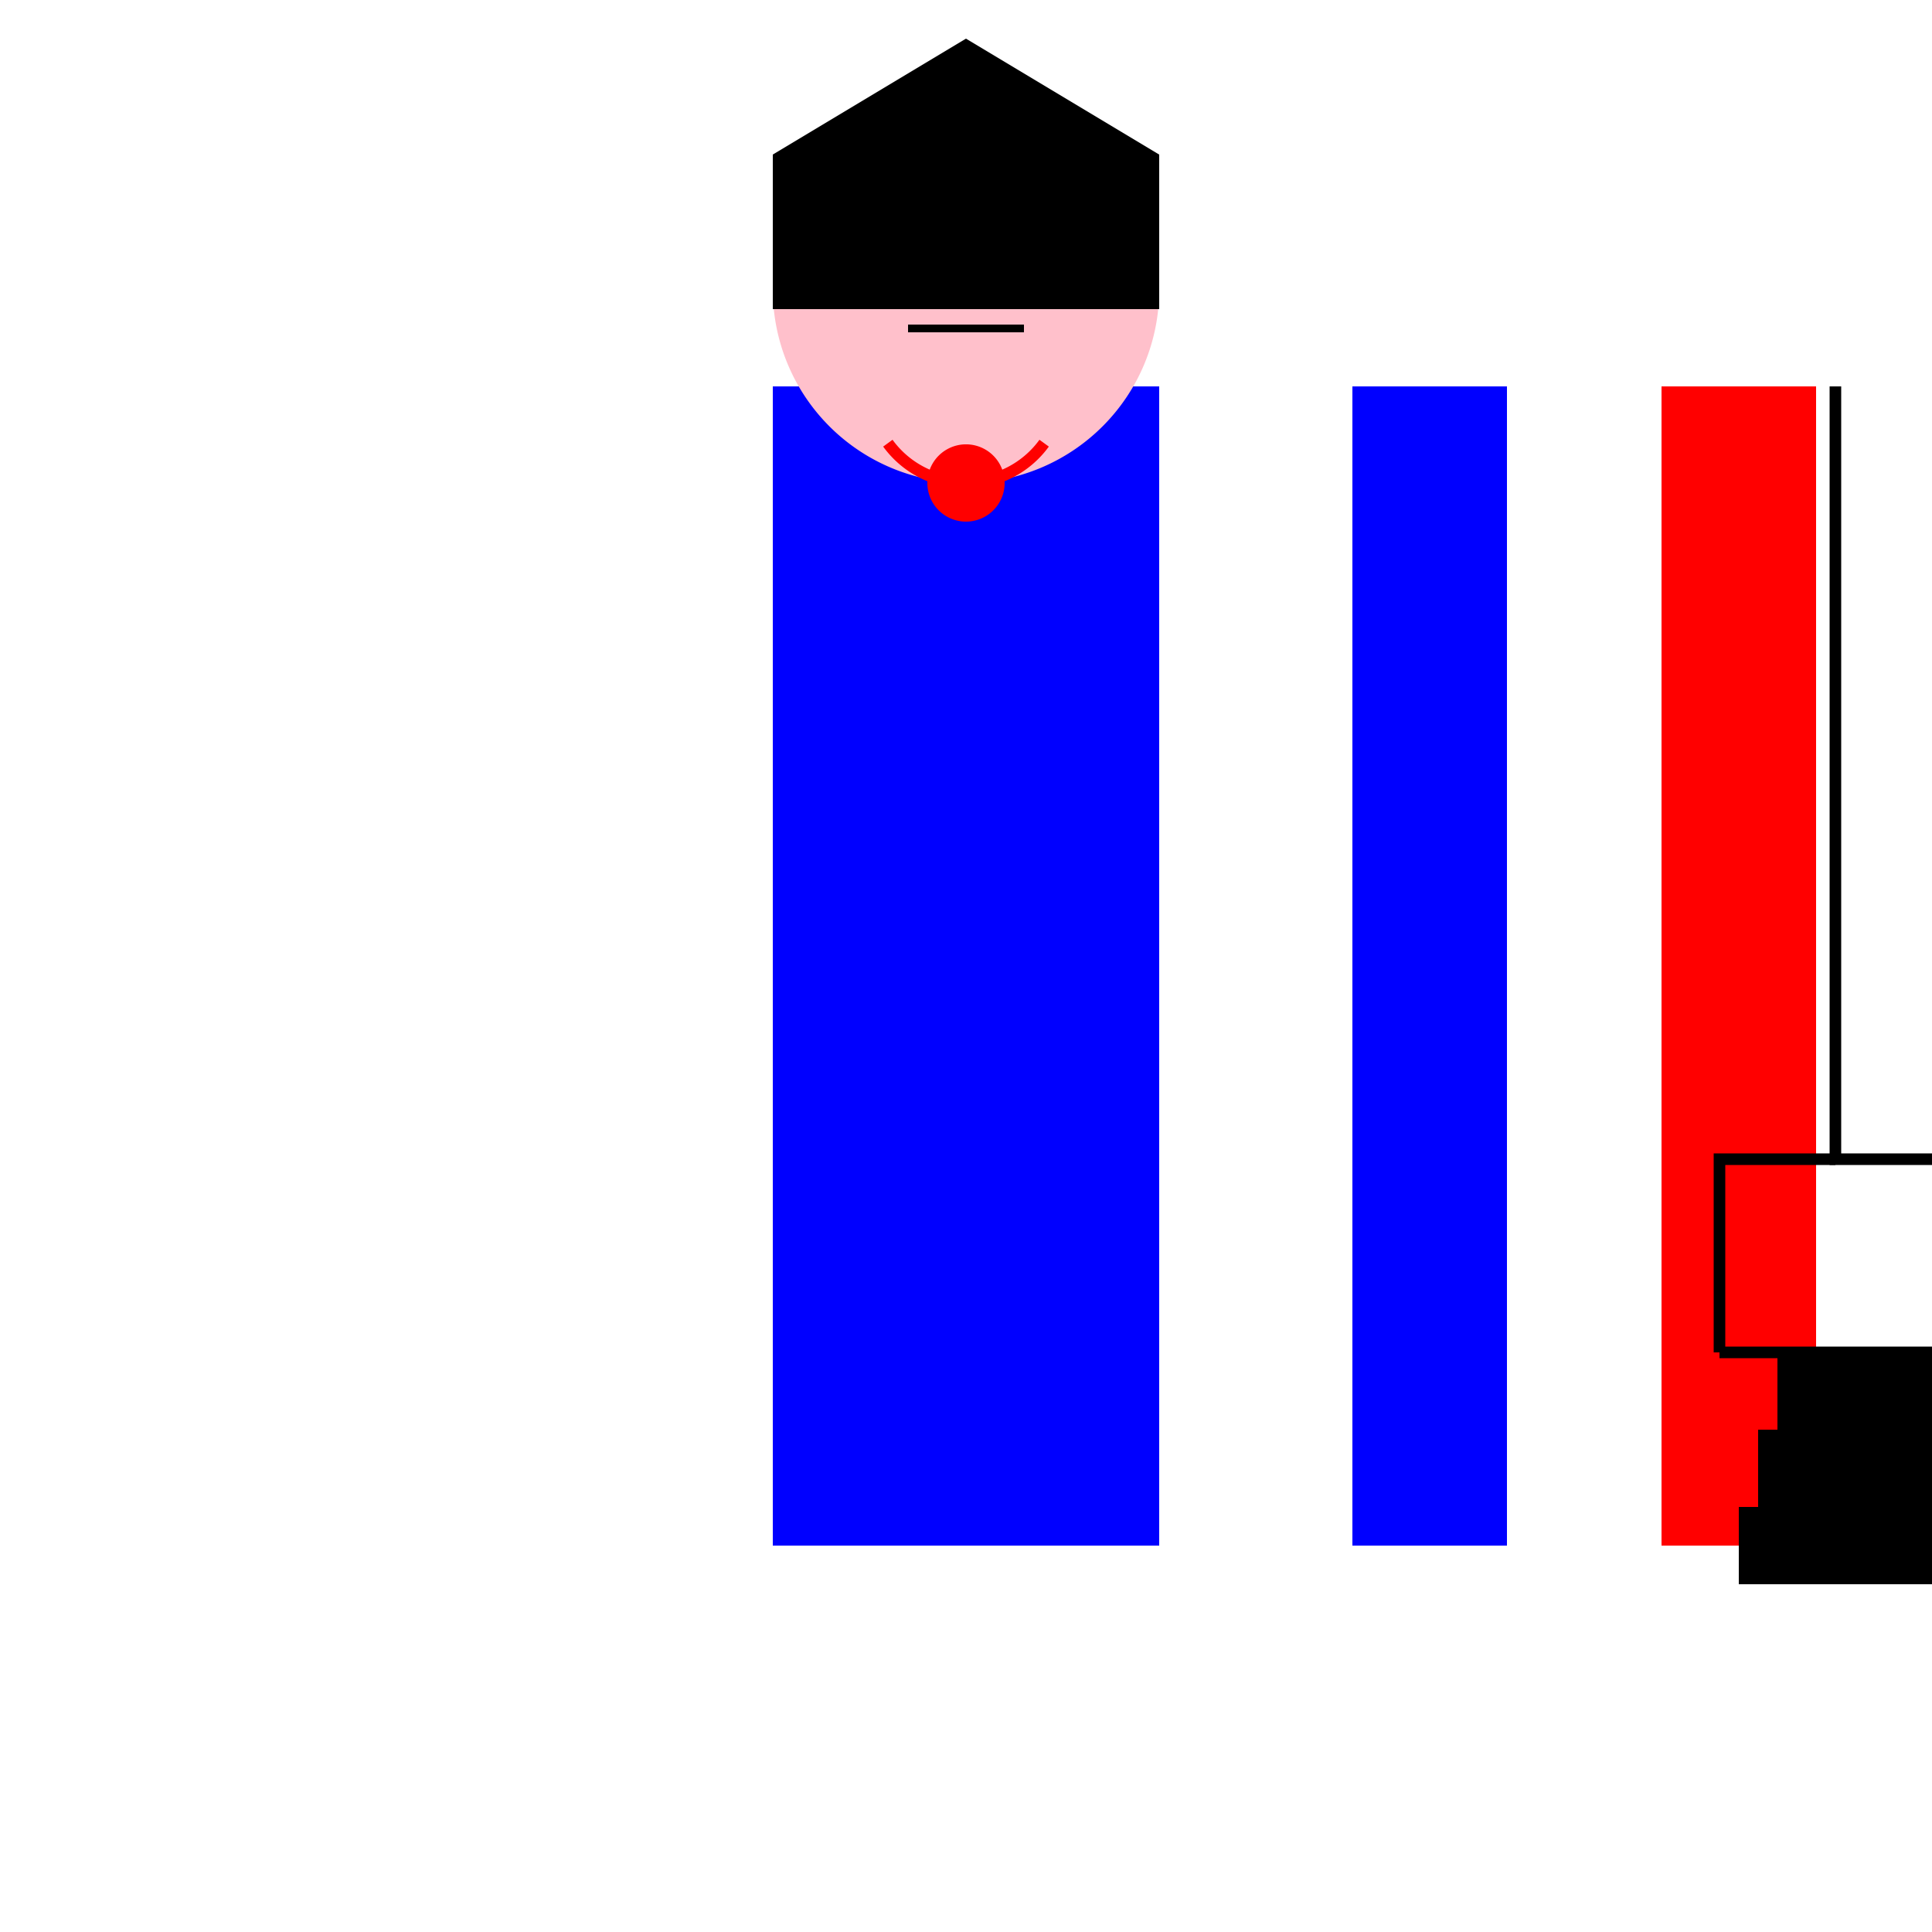
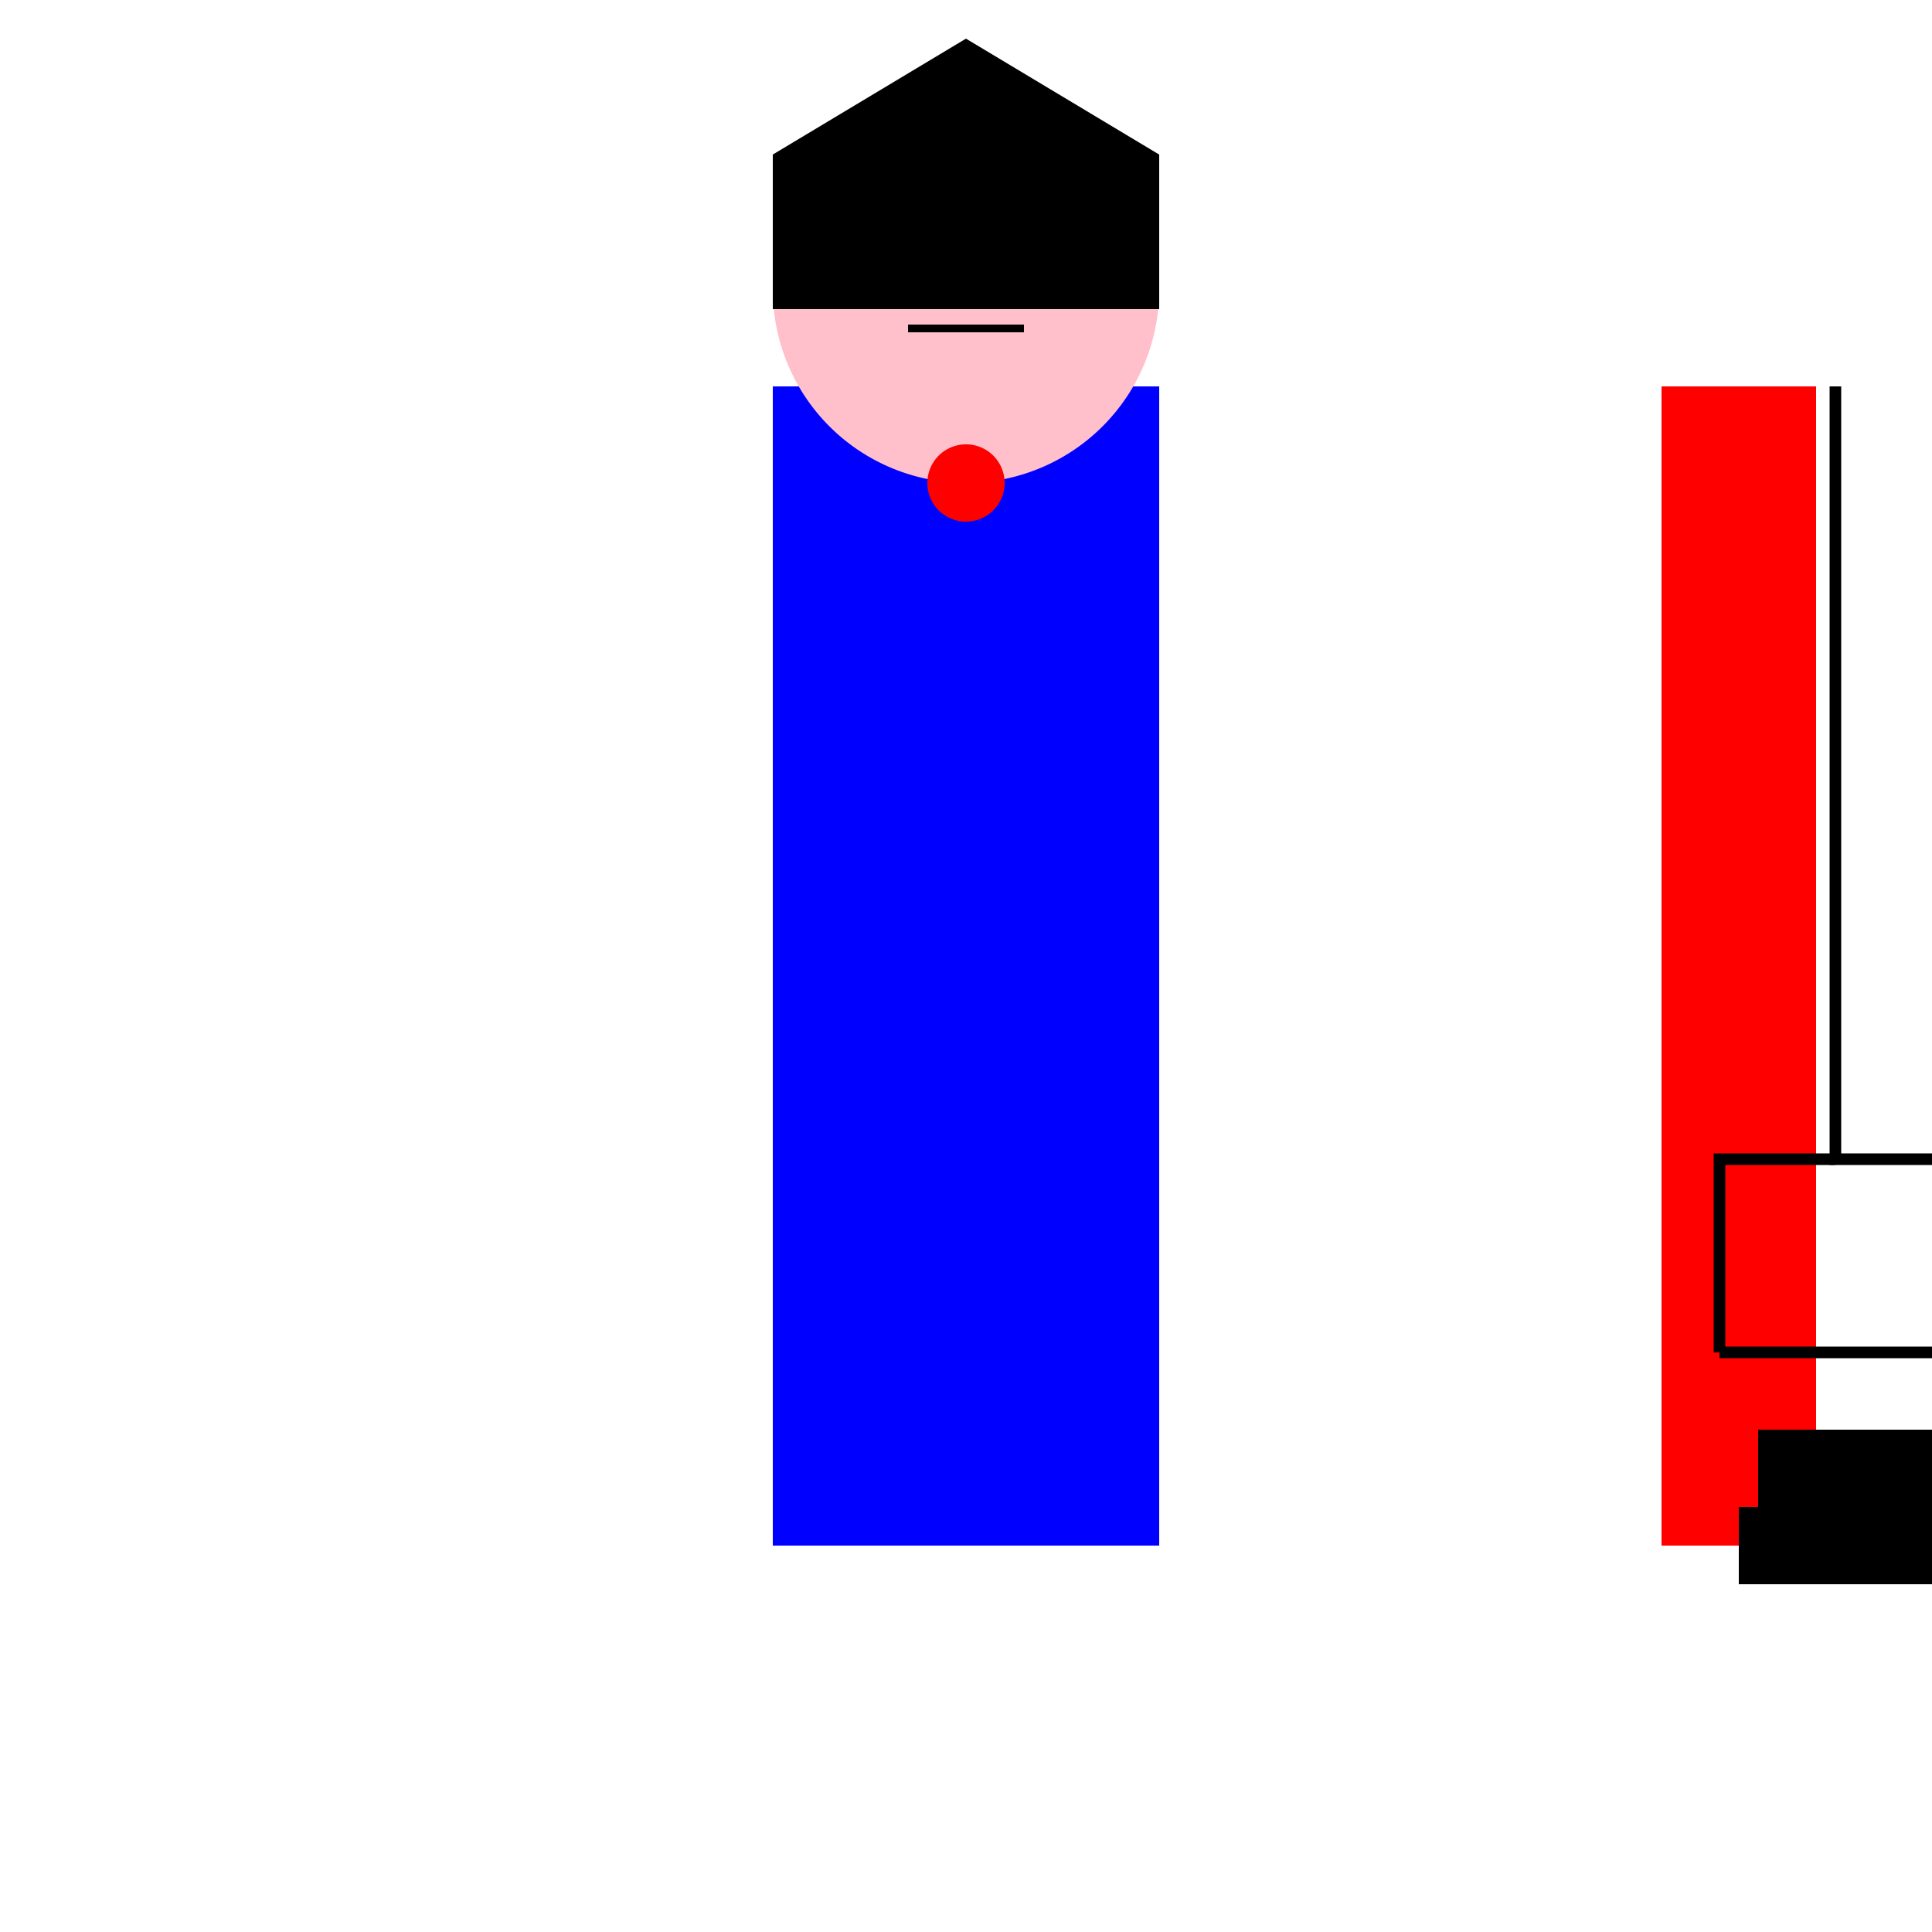
<svg xmlns="http://www.w3.org/2000/svg" width="500" height="500">
  <defs />
  <g>
-     <rect fill="#FFF" stroke="none" x="0" y="0" width="512" height="512" />
    <rect fill="#00F" stroke="none" x="200" y="100" width="100" height="300" />
    <path fill="#FFC0CB" stroke="none" paint-order="stroke fill markers" d=" M 300 75 A 50 50 0 1 1 300 74.95" />
-     <path fill="#000" stroke="none" paint-order="stroke fill markers" d=" M 243 60 A 8 8 0 1 1 243 59.992" />
    <path fill="#000" stroke="none" paint-order="stroke fill markers" d=" M 273 60 A 8 8 0 1 1 273 59.992" />
    <path fill="none" stroke="#000" paint-order="fill stroke markers" d=" M 235 85 L 265 85" stroke-miterlimit="10" stroke-width="2" stroke-dasharray="" />
    <rect fill="#000" stroke="none" x="200" y="40" width="100" height="40" />
    <path fill="#000" stroke="none" paint-order="stroke fill markers" d=" M 200 40 L 300 40 L 250 10 Z" />
-     <path fill="none" stroke="#F00" paint-order="fill stroke markers" d=" M 270.225 114.695 A 25 25 0 0 1 229.775 114.695" stroke-miterlimit="10" stroke-width="3" stroke-dasharray="" />
    <path fill="#F00" stroke="none" paint-order="stroke fill markers" d=" M 260 125 A 10 10 0 1 1 260 124.99" />
-     <rect fill="#00F" stroke="none" x="350" y="100" width="40" height="300" />
    <rect fill="#FFF" stroke="none" x="390" y="100" width="40" height="300" />
    <rect fill="#FF0000" stroke="none" x="430" y="100" width="40" height="300" />
    <path fill="none" stroke="#000" paint-order="fill stroke markers" d=" M 475 100 L 475 300 L 505 300 L 505 350" stroke-miterlimit="10" stroke-width="3" stroke-dasharray="" />
    <path fill="none" stroke="#000" paint-order="fill stroke markers" d=" M 475 300 L 445 300 L 445 350" stroke-miterlimit="10" stroke-width="3" stroke-dasharray="" />
    <path fill="none" stroke="#000" paint-order="fill stroke markers" d=" M 445 350 L 535 350" stroke-miterlimit="10" stroke-width="3" stroke-dasharray="" />
    <path fill="none" stroke="#000" paint-order="fill stroke markers" d=" M 505 350 L 535 350" stroke-miterlimit="10" stroke-width="3" stroke-dasharray="" />
-     <rect fill="#000" stroke="none" x="460" y="350" width="70" height="20" />
    <rect fill="#000" stroke="none" x="455" y="370" width="80" height="20" />
    <rect fill="#000" stroke="none" x="450" y="390" width="90" height="20" />
  </g>
</svg>